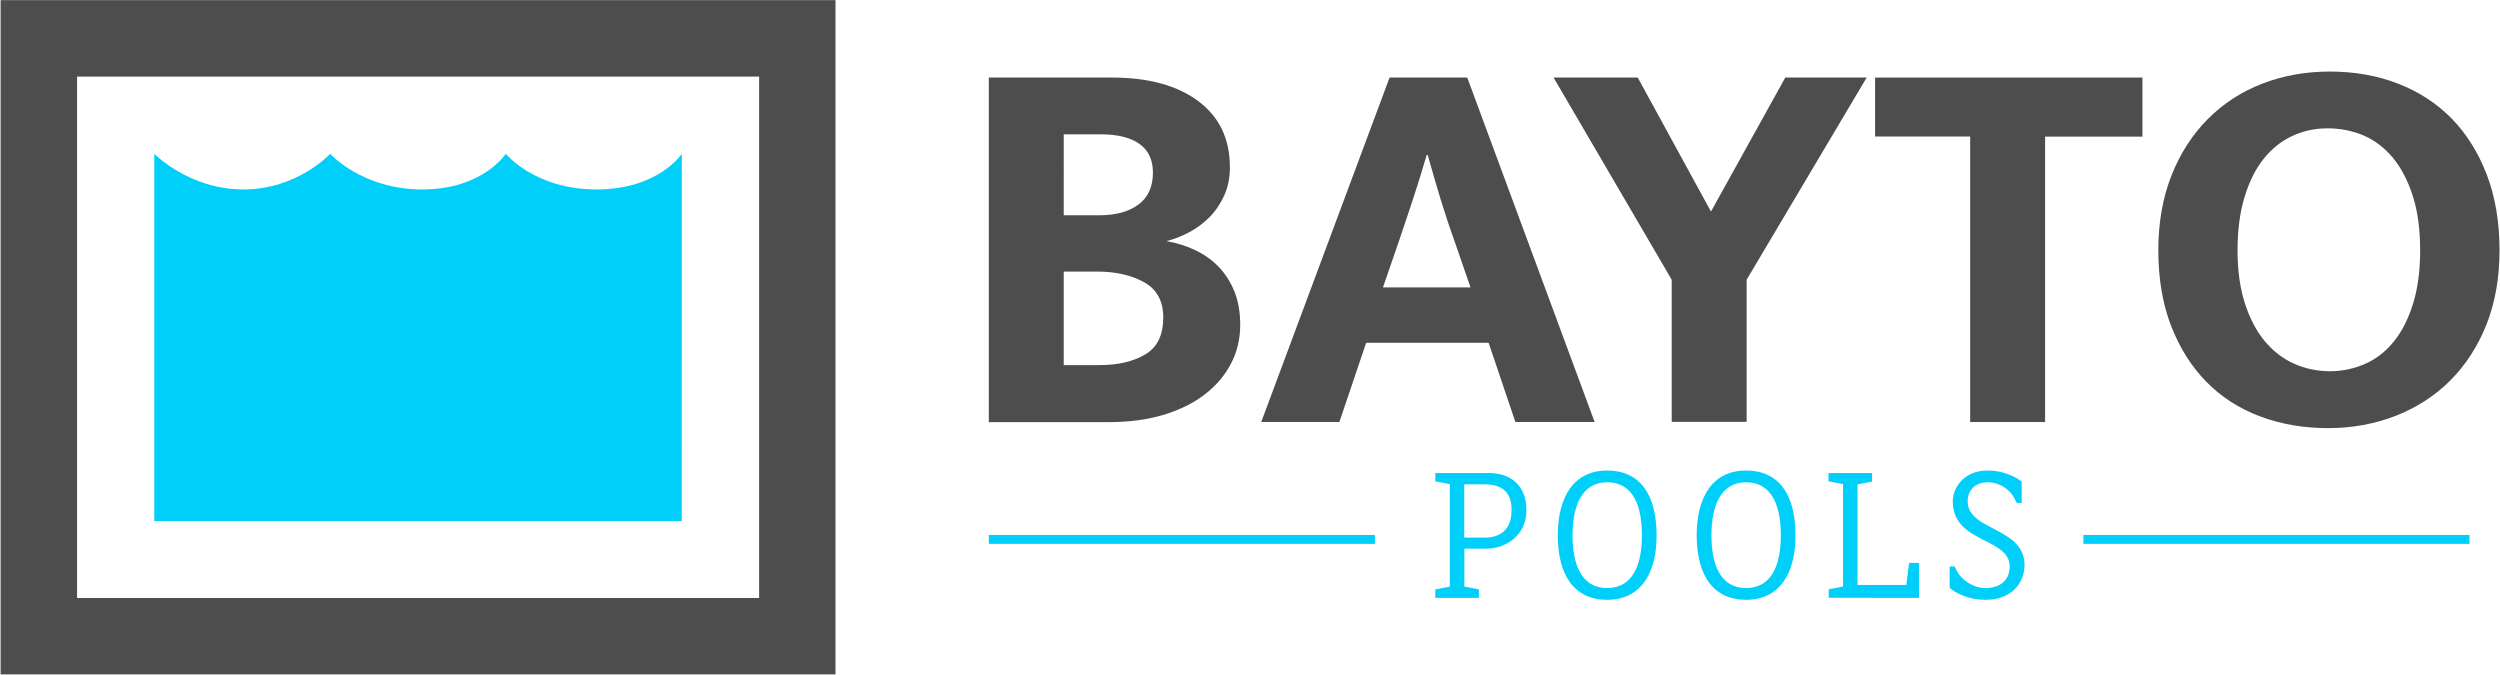
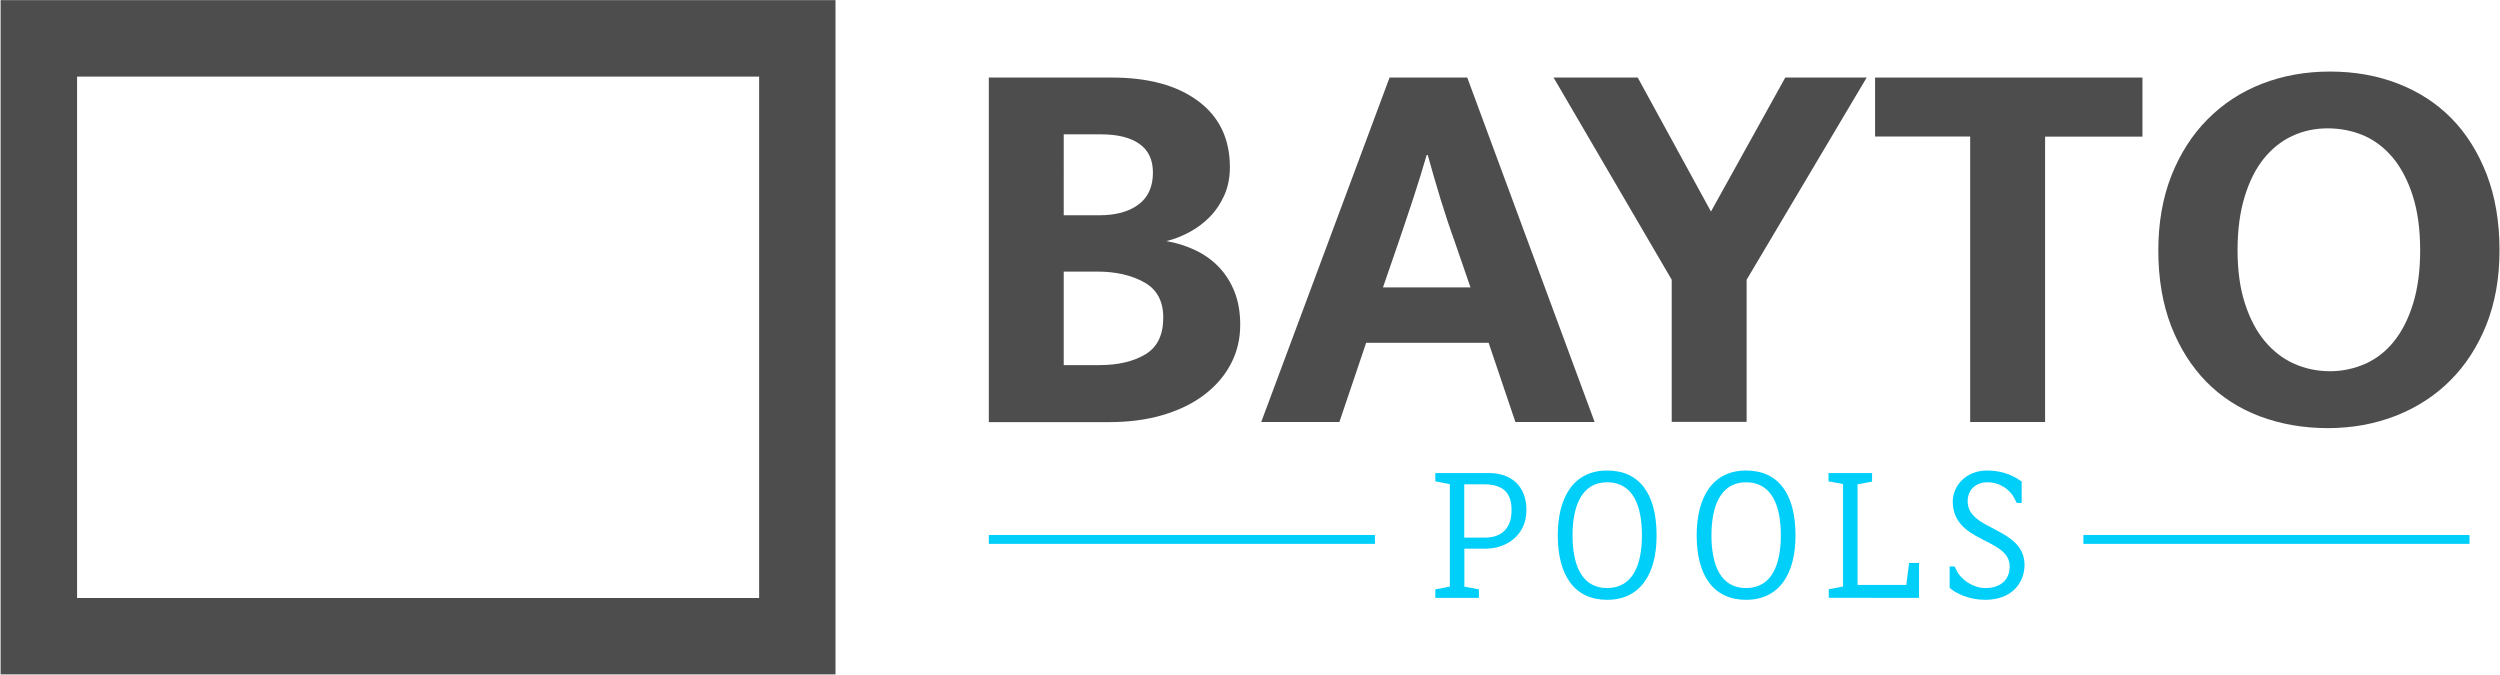
<svg xmlns="http://www.w3.org/2000/svg" version="1.1" id="Calque_1" x="0px" y="0px" viewBox="0 0 208.23 56.19" style="enable-background:new 0 0 208.23 56.19;" xml:space="preserve">
  <style type="text/css"> .st0{fill:#00CFFA;} .st1{fill:#4D4D4D;} </style>
  <g id="Calque_1_00000045610872246958851650000007864272072355657127_">
    <g>
      <g>
-         <path class="st0" d="M56.79,12.81c0,0-1.94,2.97-7.1,2.97s-7.56-2.97-7.56-2.97s-1.92,2.97-6.95,2.97s-7.68-2.97-7.68-2.97 s-2.71,2.97-7.23,2.97s-7.42-2.97-7.42-2.97V43.4h43.93L56.79,12.81z" />
        <g>
          <path class="st1" d="M69.59,56.17H0.05V0.01h69.54V56.17z M6.42,49.81h56.81V6.38H6.42V49.81z" />
        </g>
      </g>
      <g>
        <path class="st1" d="M92.61,6.46c3.04,0,5.43,0.65,7.19,1.96c1.76,1.31,2.64,3.14,2.64,5.51c0,0.88-0.16,1.67-0.48,2.37 c-0.32,0.7-0.73,1.3-1.23,1.8c-0.5,0.5-1.06,0.92-1.69,1.25c-0.62,0.33-1.25,0.58-1.89,0.73c0.85,0.15,1.65,0.4,2.39,0.75 c0.74,0.35,1.4,0.81,1.96,1.39c0.56,0.58,1,1.27,1.32,2.07c0.32,0.8,0.48,1.72,0.48,2.76c0,1.19-0.26,2.27-0.78,3.26 c-0.52,0.99-1.25,1.84-2.21,2.57c-0.96,0.73-2.11,1.29-3.46,1.69c-1.35,0.4-2.85,0.59-4.49,0.59H82.36V6.46H92.61z M88.6,17.93 h2.96c1.37,0,2.45-0.29,3.26-0.89c0.8-0.59,1.21-1.48,1.21-2.66c0-1.06-0.37-1.86-1.12-2.39c-0.74-0.53-1.81-0.8-3.21-0.8h-3.1 L88.6,17.93L88.6,17.93z M88.6,30.41h2.96c1.55,0,2.82-0.29,3.83-0.89s1.5-1.62,1.5-3.07c0-1.37-0.53-2.35-1.59-2.94 c-1.06-0.59-2.37-0.89-3.92-0.89H88.6L88.6,30.41L88.6,30.41z" />
        <path class="st1" d="M115.74,6.46h6.47l10.61,28.69h-6.6l-2.23-6.6h-10.2l-2.23,6.6h-6.51L115.74,6.46z M115.19,23.94h7.29 l-1.32-3.83c-0.43-1.19-0.82-2.37-1.19-3.58c-0.37-1.2-0.71-2.4-1.05-3.62h-0.09c-0.33,1.15-0.7,2.33-1.09,3.53 c-0.4,1.2-0.8,2.42-1.23,3.67L115.19,23.94z" />
        <path class="st1" d="M136.41,6.46l6.1,11.16l6.19-11.16h6.78L145.48,23.3v11.84h-6.24V23.3L129.4,6.46 C129.4,6.46,136.41,6.46,136.41,6.46z" />
        <path class="st1" d="M178.45,6.46v4.92h-8.11v23.77h-6.24V11.37h-7.92V6.46H178.45z" />
        <path class="st1" d="M194.07,5.96c2.03,0,3.92,0.33,5.65,1c1.73,0.67,3.22,1.63,4.46,2.89c1.24,1.26,2.22,2.82,2.94,4.67 c0.71,1.85,1.07,3.96,1.07,6.33c0,2.31-0.37,4.37-1.09,6.19c-0.73,1.82-1.73,3.37-3.01,4.65s-2.79,2.25-4.53,2.94 c-1.75,0.68-3.64,1.03-5.67,1.03c-2.03,0-3.92-0.33-5.65-0.98c-1.73-0.65-3.22-1.61-4.46-2.87c-1.24-1.26-2.22-2.81-2.94-4.65 c-0.71-1.84-1.07-3.94-1.07-6.31c0-2.31,0.37-4.38,1.09-6.22c0.73-1.84,1.73-3.4,3.01-4.69c1.28-1.29,2.78-2.28,4.53-2.96 C190.14,6.3,192.03,5.96,194.07,5.96z M186.37,20.85c0,1.7,0.21,3.18,0.62,4.44c0.41,1.26,0.96,2.31,1.66,3.14 c0.7,0.83,1.51,1.46,2.44,1.87c0.92,0.41,1.92,0.62,2.98,0.62c1.03,0,2.01-0.21,2.94-0.62c0.92-0.41,1.72-1.03,2.39-1.87 c0.67-0.83,1.2-1.88,1.59-3.14c0.39-1.26,0.59-2.74,0.59-4.44c0-1.76-0.21-3.28-0.62-4.55s-0.96-2.33-1.66-3.17 c-0.7-0.83-1.51-1.45-2.44-1.85c-0.93-0.39-1.92-0.59-2.98-0.59c-1.06,0-2.05,0.21-2.96,0.64c-0.91,0.42-1.7,1.06-2.37,1.89 s-1.2,1.89-1.59,3.17C186.57,17.66,186.37,19.15,186.37,20.85z" />
      </g>
      <g>
        <g>
          <path class="st0" d="M123.75,45.7h-1.78v3.16l1.21,0.23v0.71h-3.63v-0.71l1.21-0.23v-8.53l-1.21-0.24V39.4H124 c1.96,0,3.14,1.16,3.14,3.09C127.14,44.58,125.47,45.7,123.75,45.7z M123.6,40.34h-1.64v4.44h1.72c1.1,0,2.22-0.51,2.22-2.28 C125.91,41.14,125.29,40.34,123.6,40.34z" />
          <path class="st0" d="M133.86,49.96c-2.68,0-4.11-1.98-4.11-5.37c0-3.19,1.33-5.4,4.11-5.4c2.7,0,4.12,1.95,4.12,5.4 C137.99,47.78,136.64,49.96,133.86,49.96z M133.86,40.17c-2.13,0-2.88,2.01-2.88,4.42c0,2.4,0.72,4.39,2.88,4.39 s2.9-1.98,2.9-4.39C136.76,42.19,136.06,40.17,133.86,40.17z" />
          <path class="st0" d="M145.43,49.96c-2.68,0-4.11-1.98-4.11-5.37c0-3.19,1.33-5.4,4.11-5.4c2.7,0,4.12,1.95,4.12,5.4 C149.56,47.78,148.21,49.96,145.43,49.96z M145.43,40.17c-2.13,0-2.88,2.01-2.88,4.42c0,2.4,0.72,4.39,2.88,4.39 s2.9-1.98,2.9-4.39C148.33,42.19,147.62,40.17,145.43,40.17z" />
          <path class="st0" d="M152.32,49.79v-0.71l1.19-0.23v-8.53l-1.21-0.23V39.4h3.63v0.71l-1.21,0.23v8.38h4.06l0.23-1.83h0.83v2.91 L152.32,49.79L152.32,49.79z" />
          <path class="st0" d="M165.35,49.96c-1.34,0-2.46-0.54-2.96-1v-1.78h0.41l0.2,0.39c0.34,0.69,1.33,1.41,2.36,1.41 c1.23,0,2.03-0.64,2.03-1.8c0-2.42-4.74-1.92-4.74-5.42c0-1.21,1.01-2.57,2.87-2.57c1.41,0,2.36,0.54,2.87,0.92v1.78h-0.41 l-0.2-0.39c-0.34-0.69-1.18-1.33-2.24-1.33c-0.92,0-1.65,0.57-1.65,1.59c0,2.47,4.74,2.13,4.74,5.32 C168.6,48.62,167.51,49.96,165.35,49.96z" />
        </g>
        <g>
          <rect x="82.36" y="44.56" class="st0" width="32.16" height="0.74" />
          <rect x="173.53" y="44.56" class="st0" width="32.16" height="0.74" />
        </g>
      </g>
    </g>
  </g>
  <g id="Calque_2_00000057133742736899757110000006101061634935004036_"> </g>
  <g id="Calque_3"> </g>
</svg>